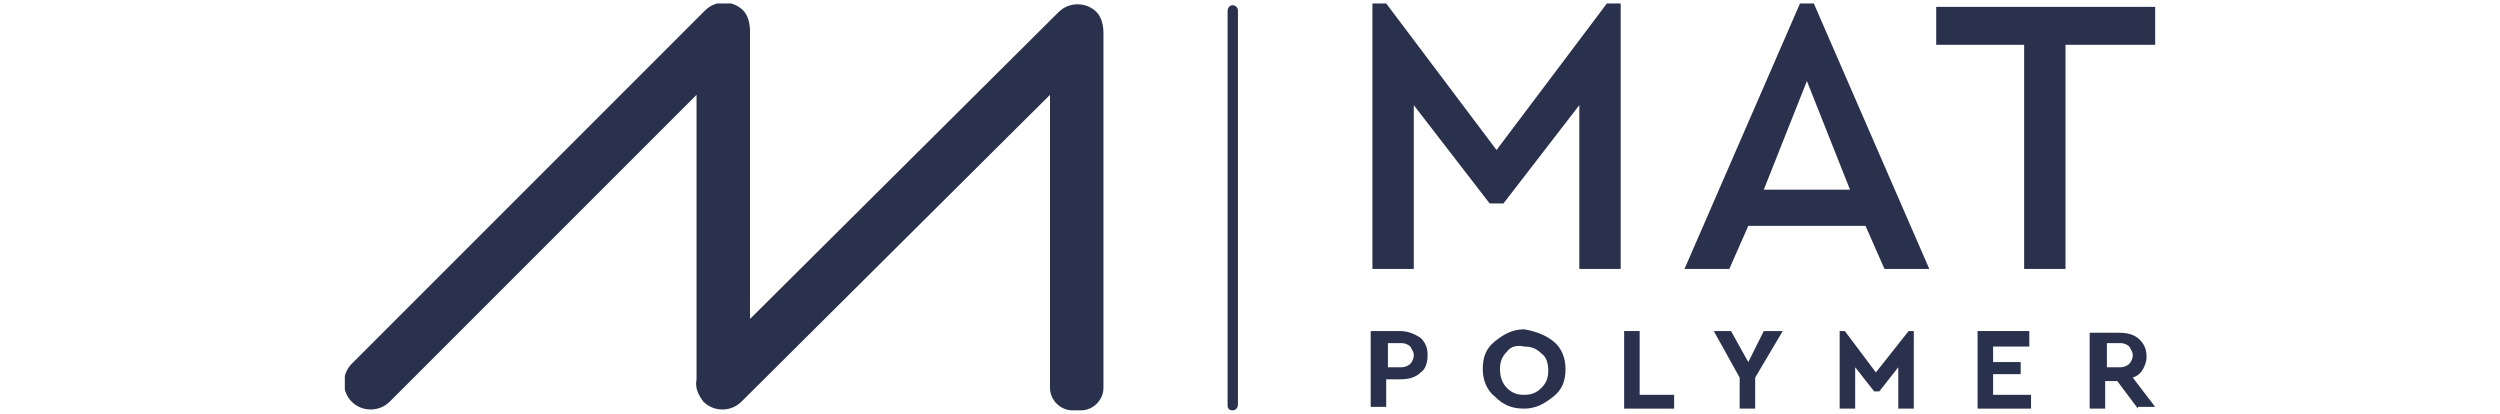
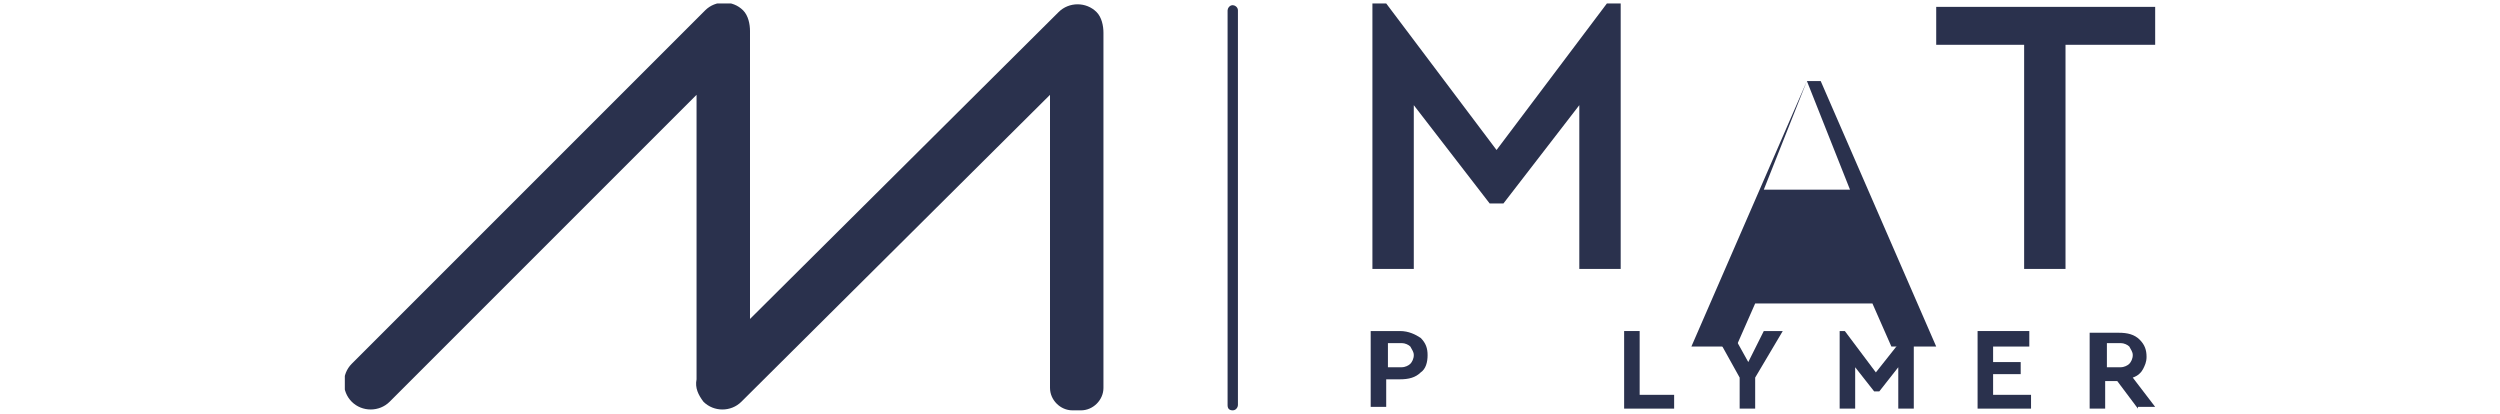
<svg xmlns="http://www.w3.org/2000/svg" xmlns:xlink="http://www.w3.org/1999/xlink" version="1.1" id="Layer_1" x="0px" y="0px" viewBox="0 0 145 24" style="enable-background:new 0 0 145 24;" xml:space="preserve">
  <style type="text/css">
	.st0{clip-path:url(#SVGID_00000132088681850946866520000001104987447208030387_);fill:#2A314D;}
	.st1{clip-path:url(#SVGID_00000132088681850946866520000001104987447208030387_);}
	.st2{clip-path:url(#SVGID_00000066501122380876588680000003748971357495810960_);fill:#2A314D;}
</style>
  <g id="Mat_Logo_00000164493564396133110140000009456174201127104660_">
    <g>
      <defs>
        <rect id="SVGID_1_" x="20" y="0.2" width="105" height="23.6" />
      </defs>
      <clipPath id="SVGID_00000054246587904147088600000006361828996286196658_">
        <use xlink:href="#SVGID_1_" style="overflow:visible;" />
      </clipPath>
      <polygon style="clip-path:url(#SVGID_00000054246587904147088600000006361828996286196658_);fill:#2A314D;" points="93.2,0.2     86.8,8.7 80.4,0.2 79.6,0.2 79.6,15.6 82,15.6 82,6.1 86.4,11.8 87.2,11.8 91.6,6.1 91.6,15.6 94,15.6 94,0.2   " />
-       <path style="clip-path:url(#SVGID_00000054246587904147088600000006361828996286196658_);fill:#2A314D;" d="M104.8,4.7l2.5,6.3h-5    L104.8,4.7z M104.4,0.2l-6.7,15.4h2.6l1.1-2.5h6.8l1.1,2.5h2.6l-6.7-15.4H104.4z" />
+       <path style="clip-path:url(#SVGID_00000054246587904147088600000006361828996286196658_);fill:#2A314D;" d="M104.8,4.7l2.5,6.3h-5    L104.8,4.7z l-6.7,15.4h2.6l1.1-2.5h6.8l1.1,2.5h2.6l-6.7-15.4H104.4z" />
      <polygon style="clip-path:url(#SVGID_00000054246587904147088600000006361828996286196658_);fill:#2A314D;" points="112.3,0.4     112.3,2.6 117.4,2.6 117.4,15.6 119.8,15.6 119.8,2.6 125,2.6 125,0.4   " />
      <g style="clip-path:url(#SVGID_00000054246587904147088600000006361828996286196658_);">
        <defs>
          <rect id="SVGID_00000033348439672333235750000009924904453291666097_" x="20" y="0.2" width="105" height="23.6" />
        </defs>
        <clipPath id="SVGID_00000062905810016188373560000014040000383022551179_">
          <use xlink:href="#SVGID_00000033348439672333235750000009924904453291666097_" style="overflow:visible;" />
        </clipPath>
        <path style="clip-path:url(#SVGID_00000062905810016188373560000014040000383022551179_);fill:#2A314D;" d="M82.4,19.6     c0.3,0.3,0.4,0.6,0.4,1c0,0.4-0.1,0.8-0.4,1c-0.3,0.3-0.7,0.4-1.2,0.4h-0.8v1.6h-0.9v-4.4h1.7C81.7,19.2,82.1,19.4,82.4,19.6      M80.5,20v1.3h0.8c0.2,0,0.4-0.1,0.5-0.2c0.1-0.1,0.2-0.3,0.2-0.5c0-0.2-0.1-0.3-0.2-0.5c-0.1-0.1-0.3-0.2-0.5-0.2H80.5z" />
-         <path style="clip-path:url(#SVGID_00000062905810016188373560000014040000383022551179_);fill:#2A314D;" d="M90.1,19.8     c0.5,0.4,0.7,1,0.7,1.6c0,0.7-0.2,1.2-0.7,1.6c-0.5,0.4-1,0.7-1.7,0.7c-0.7,0-1.2-0.2-1.7-0.7c-0.5-0.4-0.7-1-0.7-1.6     c0-0.7,0.2-1.2,0.7-1.6c0.5-0.4,1-0.7,1.7-0.7C89,19.2,89.6,19.4,90.1,19.8 M87.4,20.4c-0.3,0.3-0.4,0.6-0.4,1     c0,0.4,0.1,0.8,0.4,1.1c0.3,0.3,0.6,0.4,1,0.4c0.4,0,0.7-0.1,1-0.4c0.3-0.3,0.4-0.6,0.4-1c0-0.4-0.1-0.8-0.4-1     c-0.3-0.3-0.6-0.4-1-0.4C88,20,87.6,20.1,87.4,20.4" />
        <polygon style="clip-path:url(#SVGID_00000062905810016188373560000014040000383022551179_);fill:#2A314D;" points="95.1,22.9      97.1,22.9 97.1,23.7 94.2,23.7 94.2,19.2 95.1,19.2    " />
        <polygon style="clip-path:url(#SVGID_00000062905810016188373560000014040000383022551179_);fill:#2A314D;" points="101.8,21.9      101.8,23.7 100.9,23.7 100.9,21.9 99.4,19.2 100.4,19.2 101.4,21 102.3,19.2 103.4,19.2    " />
        <polygon style="clip-path:url(#SVGID_00000062905810016188373560000014040000383022551179_);fill:#2A314D;" points="111,19.2      111,23.7 110.1,23.7 110.1,21.3 109,22.7 108.7,22.7 107.6,21.3 107.6,23.7 106.7,23.7 106.7,19.2 107,19.2 108.8,21.6      110.7,19.2    " />
        <polygon style="clip-path:url(#SVGID_00000062905810016188373560000014040000383022551179_);fill:#2A314D;" points="117.7,20.1      115.6,20.1 115.6,21 117.2,21 117.2,21.7 115.6,21.7 115.6,22.9 117.8,22.9 117.8,23.7 114.7,23.7 114.7,19.2 117.7,19.2    " />
        <path style="clip-path:url(#SVGID_00000062905810016188373560000014040000383022551179_);fill:#2A314D;" d="M124,23.7l-1.2-1.6     h-0.7v1.6h-0.9v-4.4h1.7c0.5,0,0.9,0.1,1.2,0.4c0.3,0.3,0.4,0.6,0.4,1c0,0.3-0.1,0.5-0.2,0.7c-0.1,0.2-0.3,0.4-0.6,0.5l1.3,1.7     H124z M122.2,21.3h0.8c0.2,0,0.4-0.1,0.5-0.2c0.1-0.1,0.2-0.3,0.2-0.5c0-0.2-0.1-0.3-0.2-0.5c-0.1-0.1-0.3-0.2-0.5-0.2h-0.8V21.3     z" />
        <path style="clip-path:url(#SVGID_00000062905810016188373560000014040000383022551179_);fill:#2A314D;" d="M64,1.9     c0-0.4-0.1-0.9-0.4-1.2c-0.6-0.6-1.6-0.6-2.2,0L43.5,18.5V2c0-0.1,0-0.1,0-0.2c0-0.4-0.1-0.9-0.4-1.2c-0.6-0.6-1.6-0.6-2.2,0     L20.4,21.1c-0.6,0.6-0.6,1.6,0,2.2c0.6,0.6,1.6,0.6,2.2,0L40.4,5.5v16.3c0,0.1,0,0.1,0,0.2c-0.1,0.5,0.1,0.9,0.4,1.3     c0.6,0.6,1.6,0.6,2.2,0L60.9,5.5v17c0,0.7,0.6,1.3,1.3,1.3h0.5c0.7,0,1.3-0.6,1.3-1.3V2.1C64,2,64,1.9,64,1.9" />
        <path style="clip-path:url(#SVGID_00000062905810016188373560000014040000383022551179_);fill:#2A314D;" d="M71.5,23.8L71.5,23.8     c0.2,0,0.3-0.2,0.3-0.3V0.6c0-0.2-0.2-0.3-0.3-0.3c-0.2,0-0.3,0.2-0.3,0.3v22.9C71.2,23.7,71.3,23.8,71.5,23.8" />
      </g>
    </g>
  </g>
</svg>